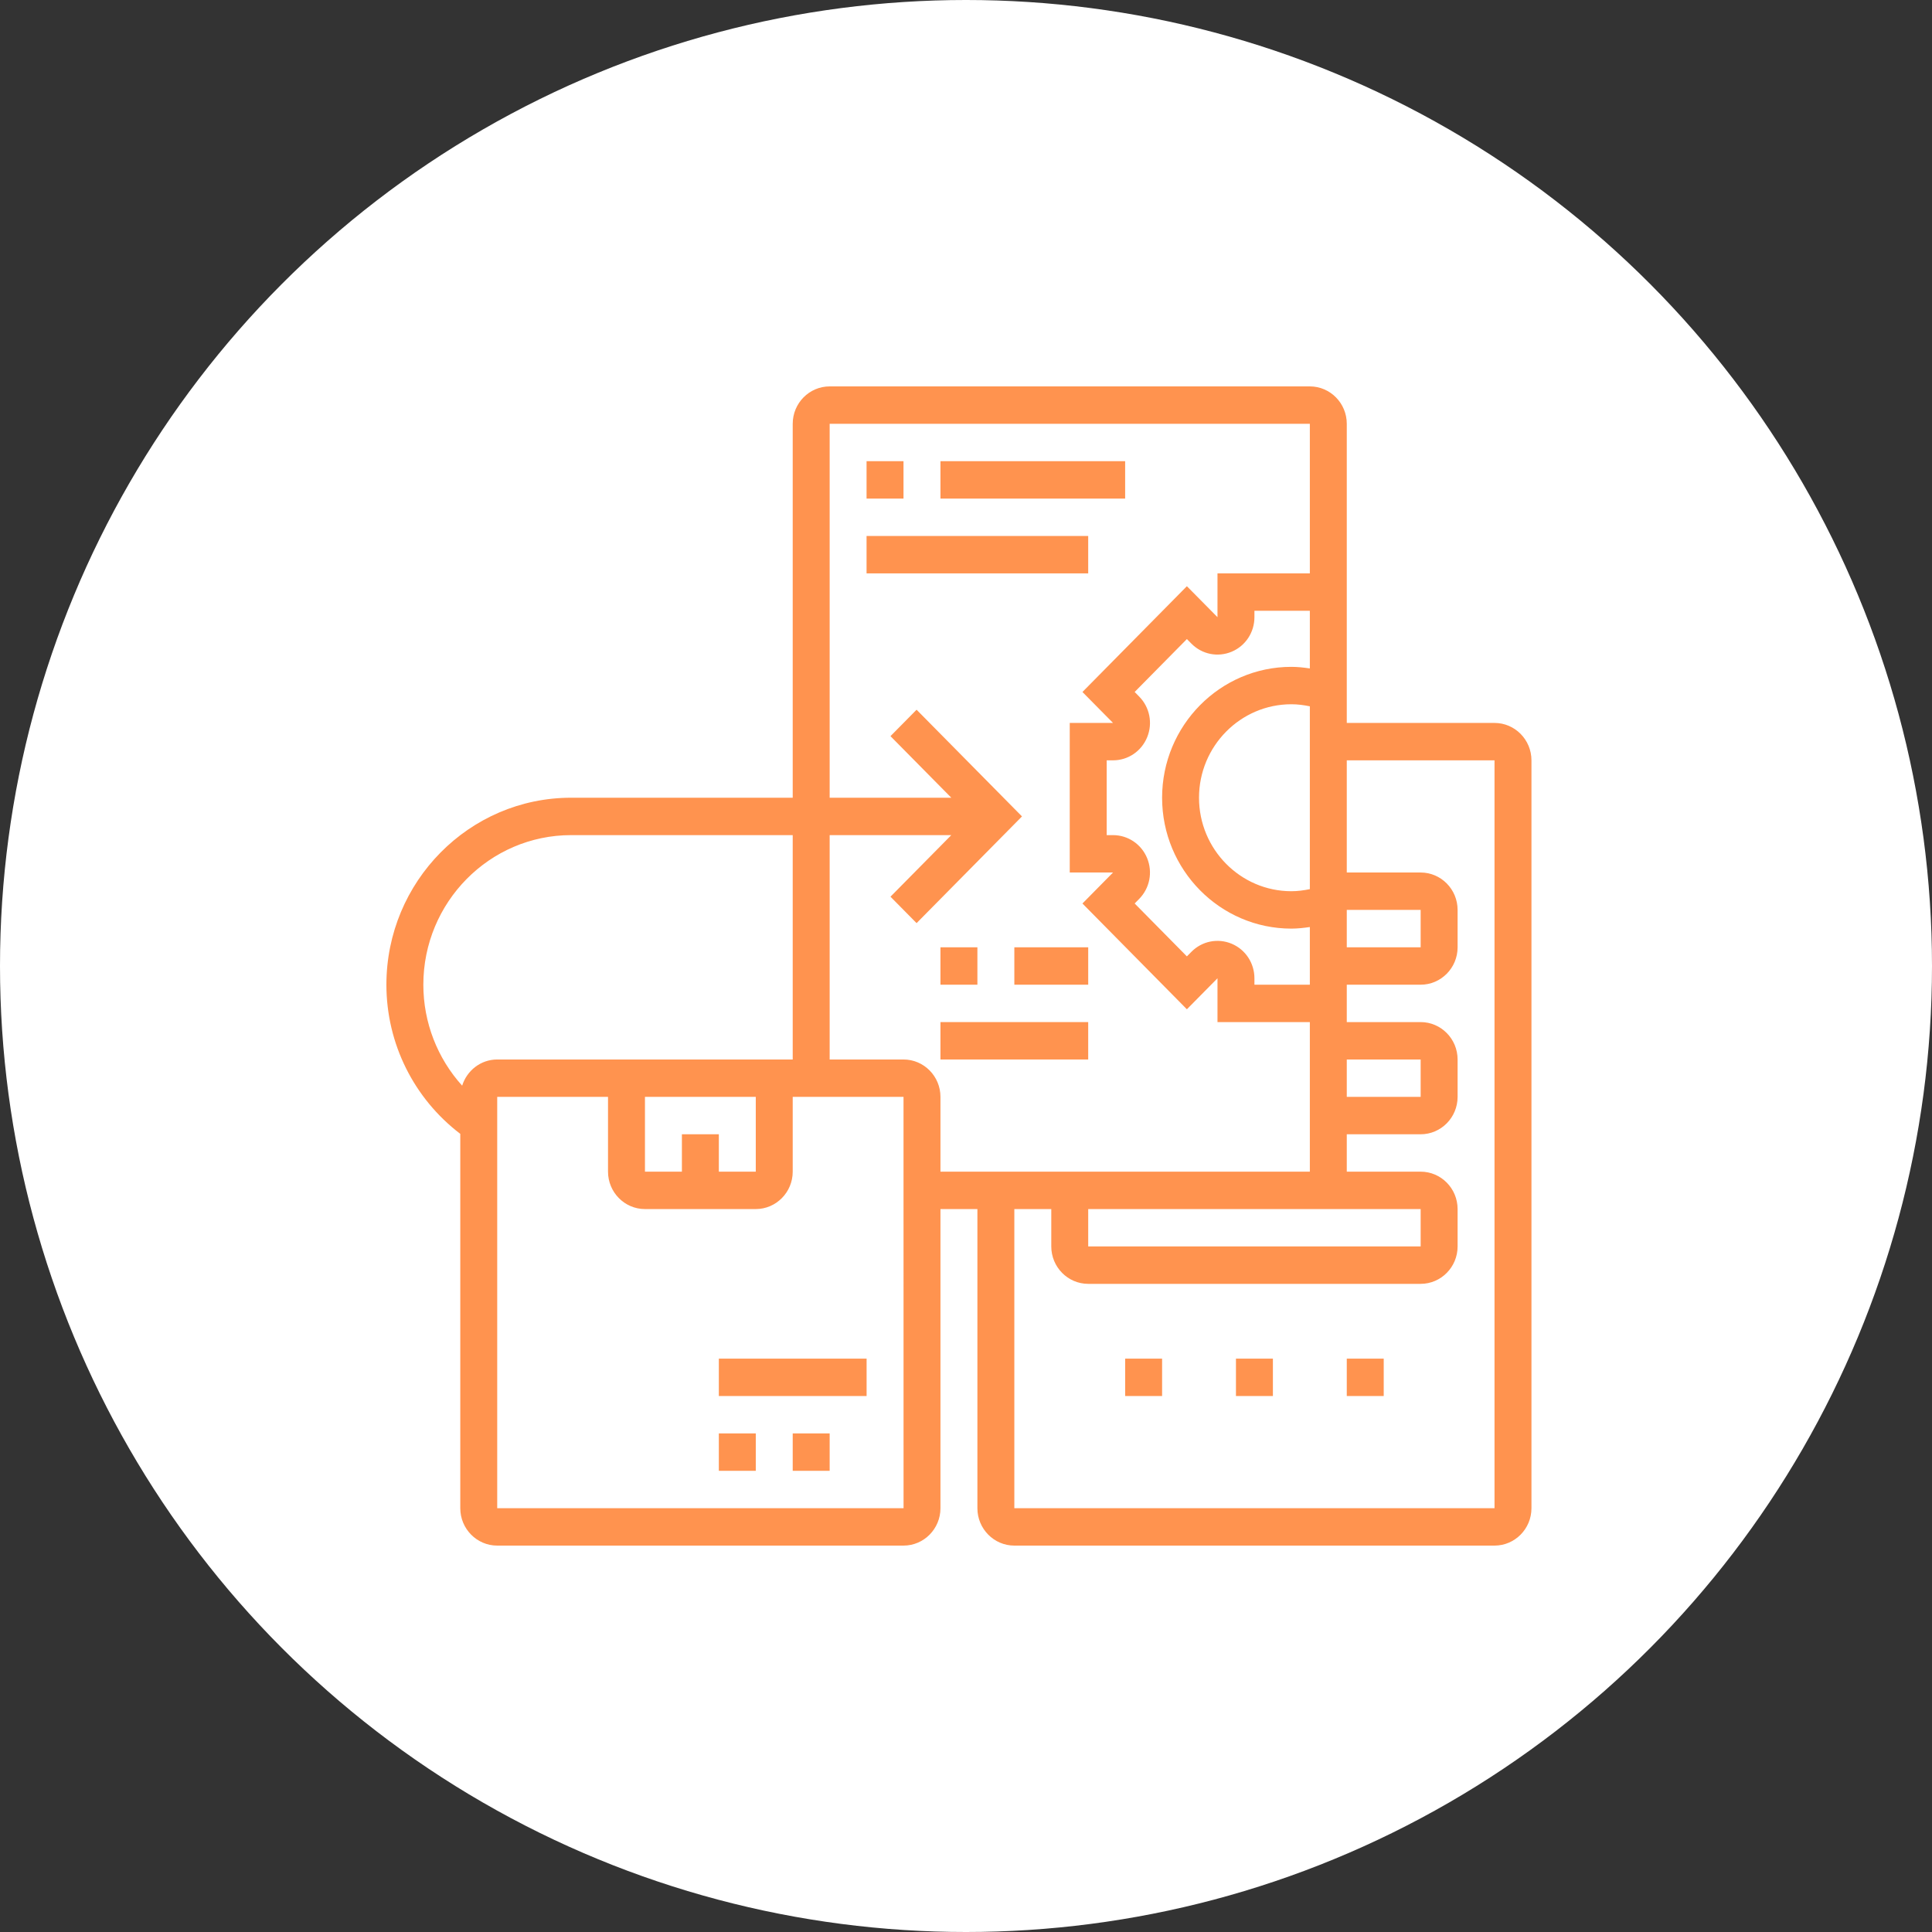
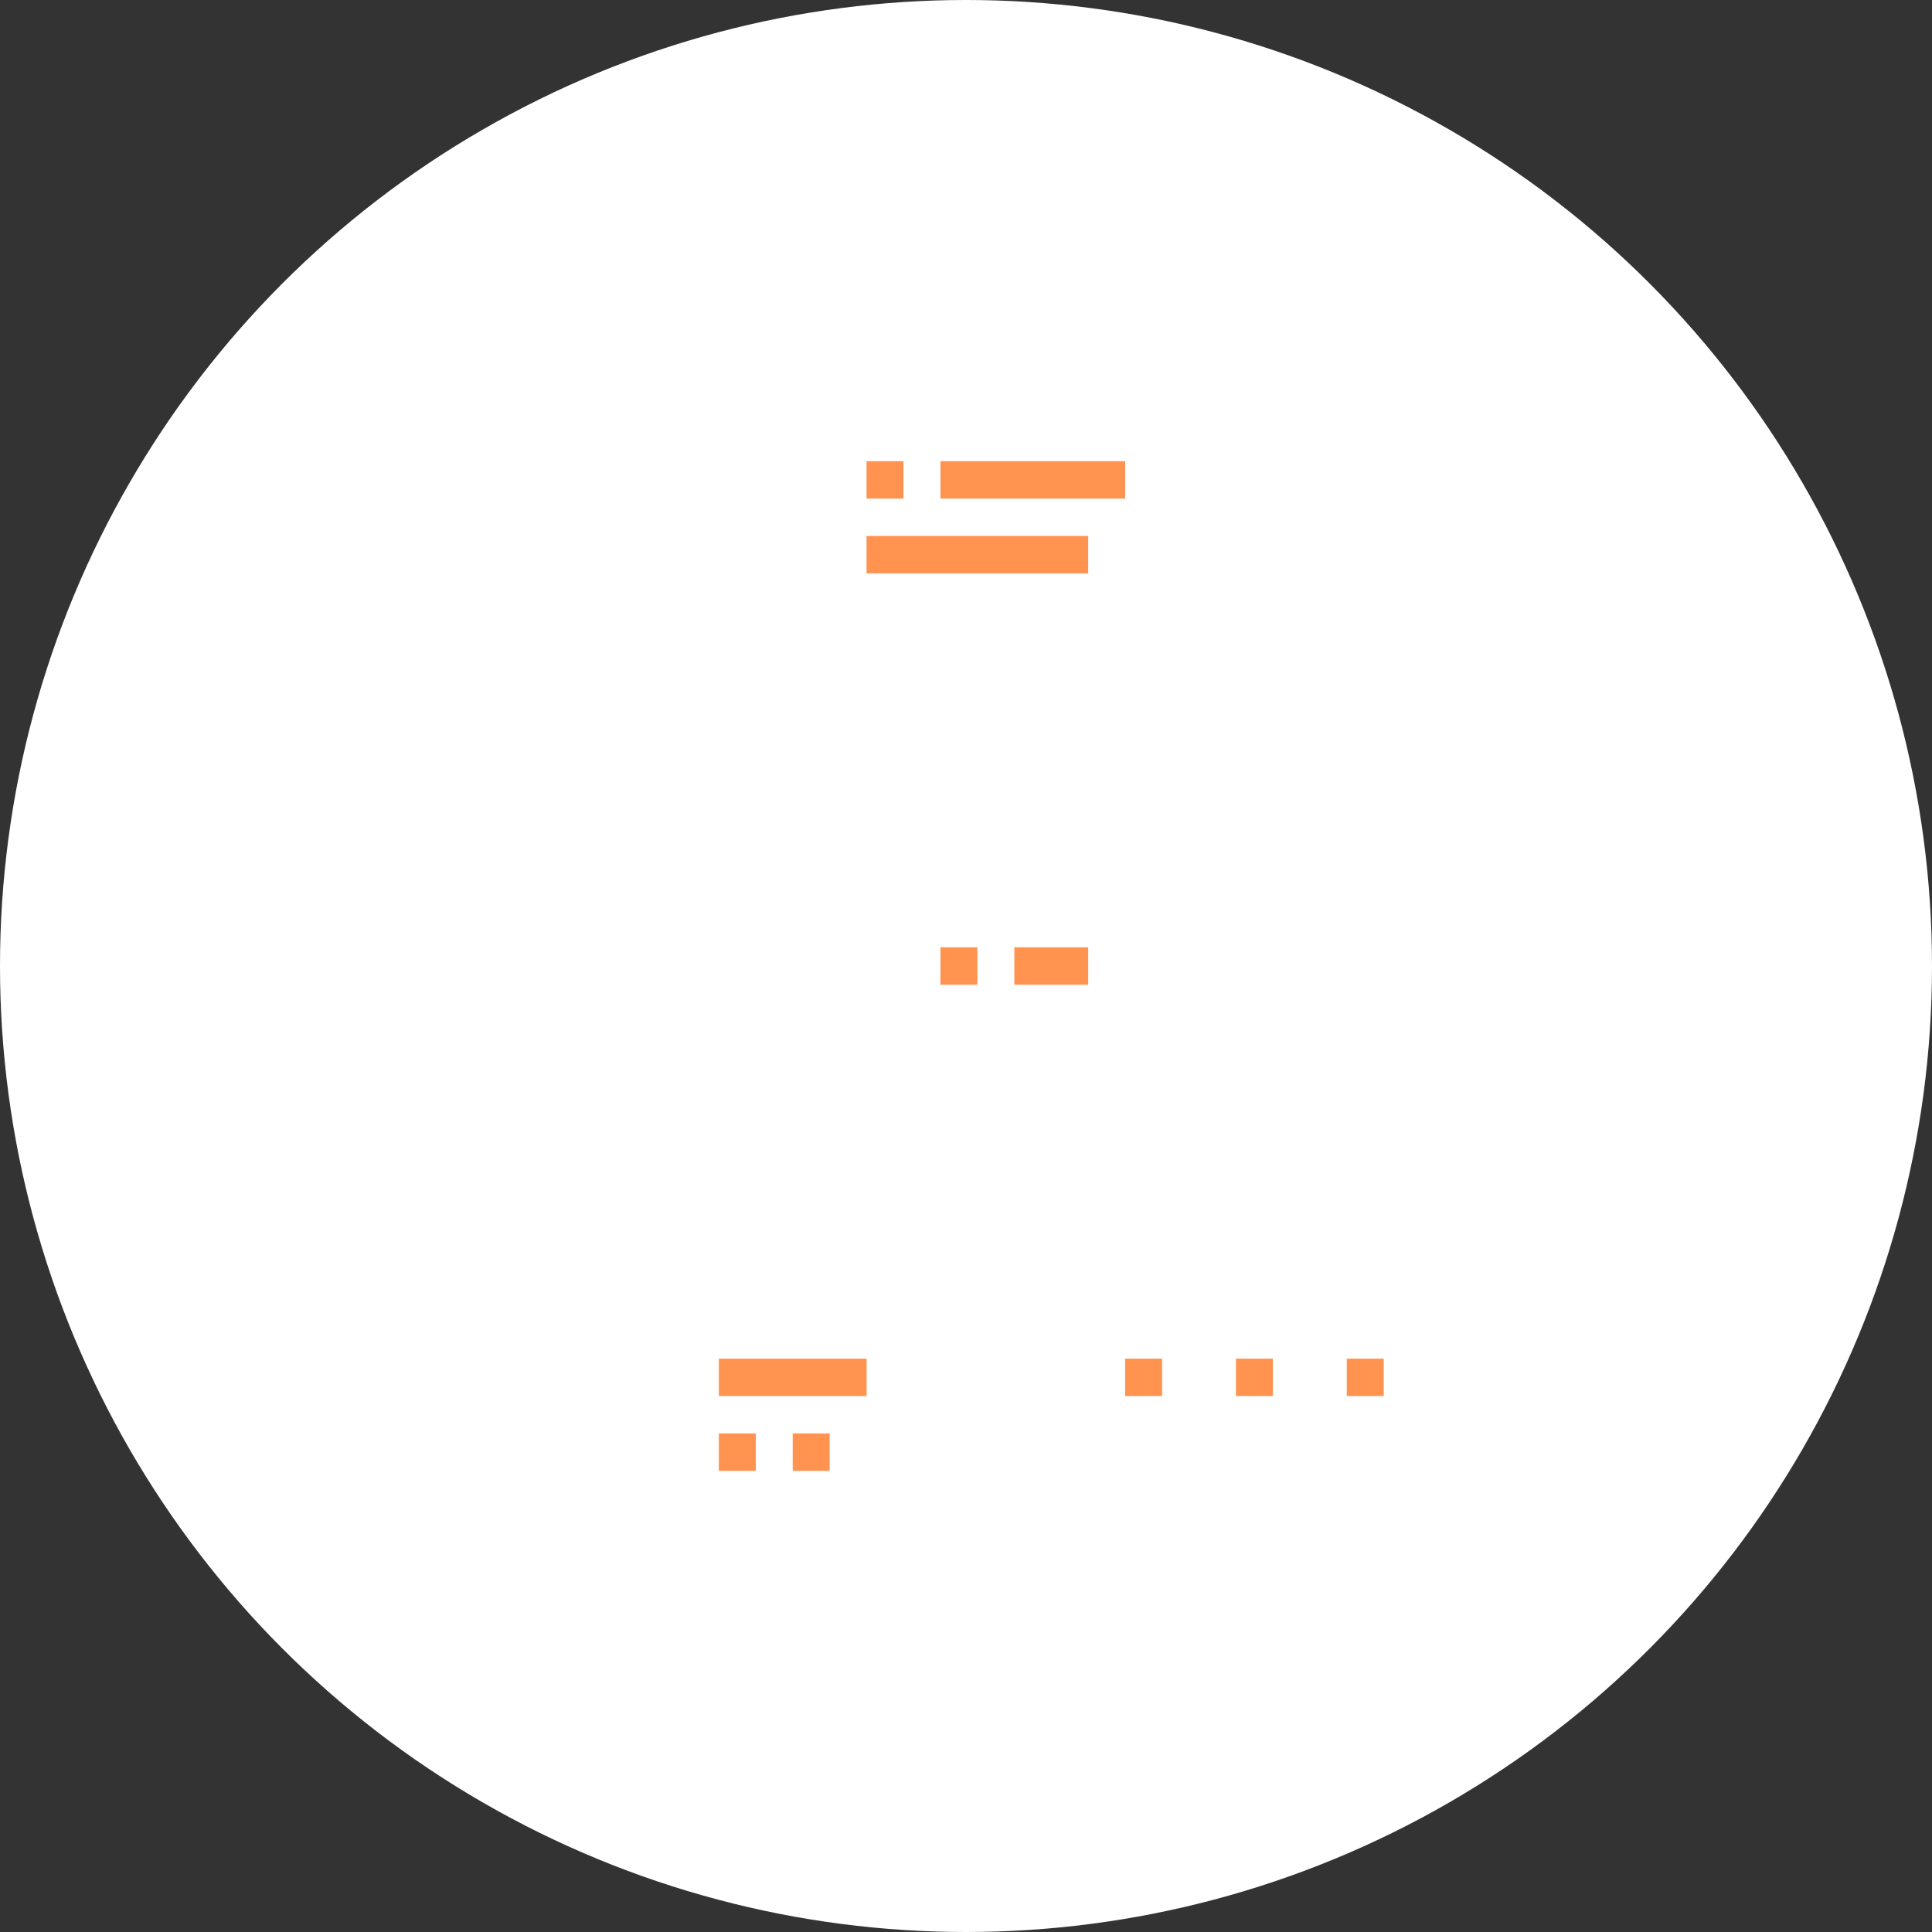
<svg xmlns="http://www.w3.org/2000/svg" width="100" height="100" viewBox="0 0 100 100" fill="none">
  <rect x="0" y="0" width="100" height="100" fill="#333333" stroke="none" />
  <circle cx="50" cy="50" r="50" fill="white" />
  <g clip-path="url(#clip0_132_375)">
    <path d="M44.853 23.871H46.765V25.807H44.853V23.871Z" fill="#FF934F" />
    <path d="M48.678 23.871H58.237V25.807H48.678V23.871Z" fill="#FF934F" />
    <path d="M37.207 74.193H39.119V76.129H37.207V74.193Z" fill="#FF934F" />
    <path d="M41.031 74.193H42.943V76.129H41.031V74.193Z" fill="#FF934F" />
    <path d="M37.207 70.323H44.855V72.258H37.207V70.323Z" fill="#FF934F" />
-     <path d="M77.356 37.419H69.709V21.936C69.709 20.868 68.851 20 67.797 20H42.943C41.888 20 41.031 20.868 41.031 21.936V41.29H29.559C24.288 41.29 20 45.632 20 50.968C20 54.02 21.428 56.862 23.824 58.688V78.064C23.824 79.132 24.681 80 25.736 80H46.766C47.821 80 48.678 79.132 48.678 78.064V62.581H50.59V78.064C50.59 79.132 51.447 80 52.502 80H77.356C78.411 80 79.268 79.132 79.268 78.064V39.355C79.268 38.288 78.411 37.419 77.356 37.419ZM56.326 62.581H68.753H69.709H73.533V64.516H56.326V62.581ZM69.709 54.839H73.533V56.774H69.709V54.839ZM63.75 48.847C63.032 48.547 62.214 48.711 61.666 49.267L61.433 49.502L58.73 46.764L58.961 46.53C59.51 45.974 59.673 45.147 59.377 44.421C59.08 43.695 58.386 43.226 57.609 43.226H57.282V39.355H57.609C58.387 39.355 59.08 38.886 59.377 38.16C59.674 37.434 59.511 36.607 58.961 36.051L58.73 35.816L61.433 33.078L61.666 33.313C62.214 33.87 63.033 34.033 63.75 33.733C64.467 33.433 64.929 32.731 64.929 31.945V31.613H67.797V34.598C67.481 34.552 67.163 34.516 66.841 34.516C63.152 34.516 60.15 37.555 60.15 41.29C60.15 45.026 63.152 48.065 66.841 48.065C67.163 48.065 67.481 48.029 67.797 47.983V50.968H64.929V50.636C64.929 49.85 64.466 49.148 63.75 48.847ZM67.797 46.022C67.483 46.086 67.166 46.129 66.841 46.129C64.206 46.129 62.061 43.958 62.061 41.29C62.061 38.622 64.206 36.452 66.841 36.452C67.166 36.452 67.483 36.494 67.797 36.559V46.022ZM69.709 47.097H73.533V49.032H69.709V47.097ZM23.921 56.194C22.644 54.781 21.912 52.926 21.912 50.968C21.912 46.699 25.343 43.226 29.56 43.226H41.031V54.839H25.736C24.883 54.839 24.167 55.411 23.921 56.194ZM35.295 58.71V60.645H33.383V56.774H39.119V60.645H37.207V58.71H35.295ZM25.736 78.064V56.774H31.471V60.645C31.471 61.712 32.329 62.581 33.383 62.581H39.119C40.173 62.581 41.031 61.712 41.031 60.645V56.774H46.766L46.768 78.064H25.736V78.064ZM46.766 54.839H42.943V43.226H49.239L46.091 46.413L47.442 47.781L52.898 42.258L47.442 36.735L46.091 38.103L49.239 41.29H42.943V21.936H67.797V29.677H63.017V31.945L61.433 30.342L56.027 35.817L57.61 37.419H55.37V45.161H57.61L56.027 46.765L61.433 52.24L63.017 50.636V52.903H67.797V60.645H48.678V56.775C48.678 55.707 47.821 54.839 46.766 54.839ZM77.356 78.064H52.502V62.581H54.414V64.516C54.414 65.584 55.271 66.452 56.326 66.452H73.533C74.587 66.452 75.445 65.584 75.445 64.516V62.581C75.445 61.513 74.587 60.645 73.533 60.645H69.709V58.71H73.533C74.587 58.71 75.445 57.842 75.445 56.774V54.839C75.445 53.771 74.587 52.903 73.533 52.903H69.709V50.968H73.533C74.587 50.968 75.445 50.1 75.445 49.032V47.097C75.445 46.029 74.587 45.161 73.533 45.161H69.709V39.355H77.356V78.064Z" fill="#FF934F" />
    <path d="M58.238 70.323H60.15V72.258H58.238V70.323Z" fill="#FF934F" />
    <path d="M63.973 70.323H65.885V72.258H63.973V70.323Z" fill="#FF934F" />
    <path d="M69.709 70.323H71.621V72.258H69.709V70.323Z" fill="#FF934F" />
    <path d="M48.678 49.032H50.59V50.968H48.678V49.032Z" fill="#FF934F" />
    <path d="M52.502 49.032H56.326V50.968H52.502V49.032Z" fill="#FF934F" />
-     <path d="M48.678 52.903H56.325V54.839H48.678V52.903Z" fill="#FF934F" />
    <path d="M44.853 27.742H56.325V29.678H44.853V27.742Z" fill="#FF934F" />
  </g>
  <defs>
    <clipPath id="clip0_132_375">
      <rect width="59.268" height="60" fill="white" transform="translate(20 20)" />
    </clipPath>
  </defs>
</svg>